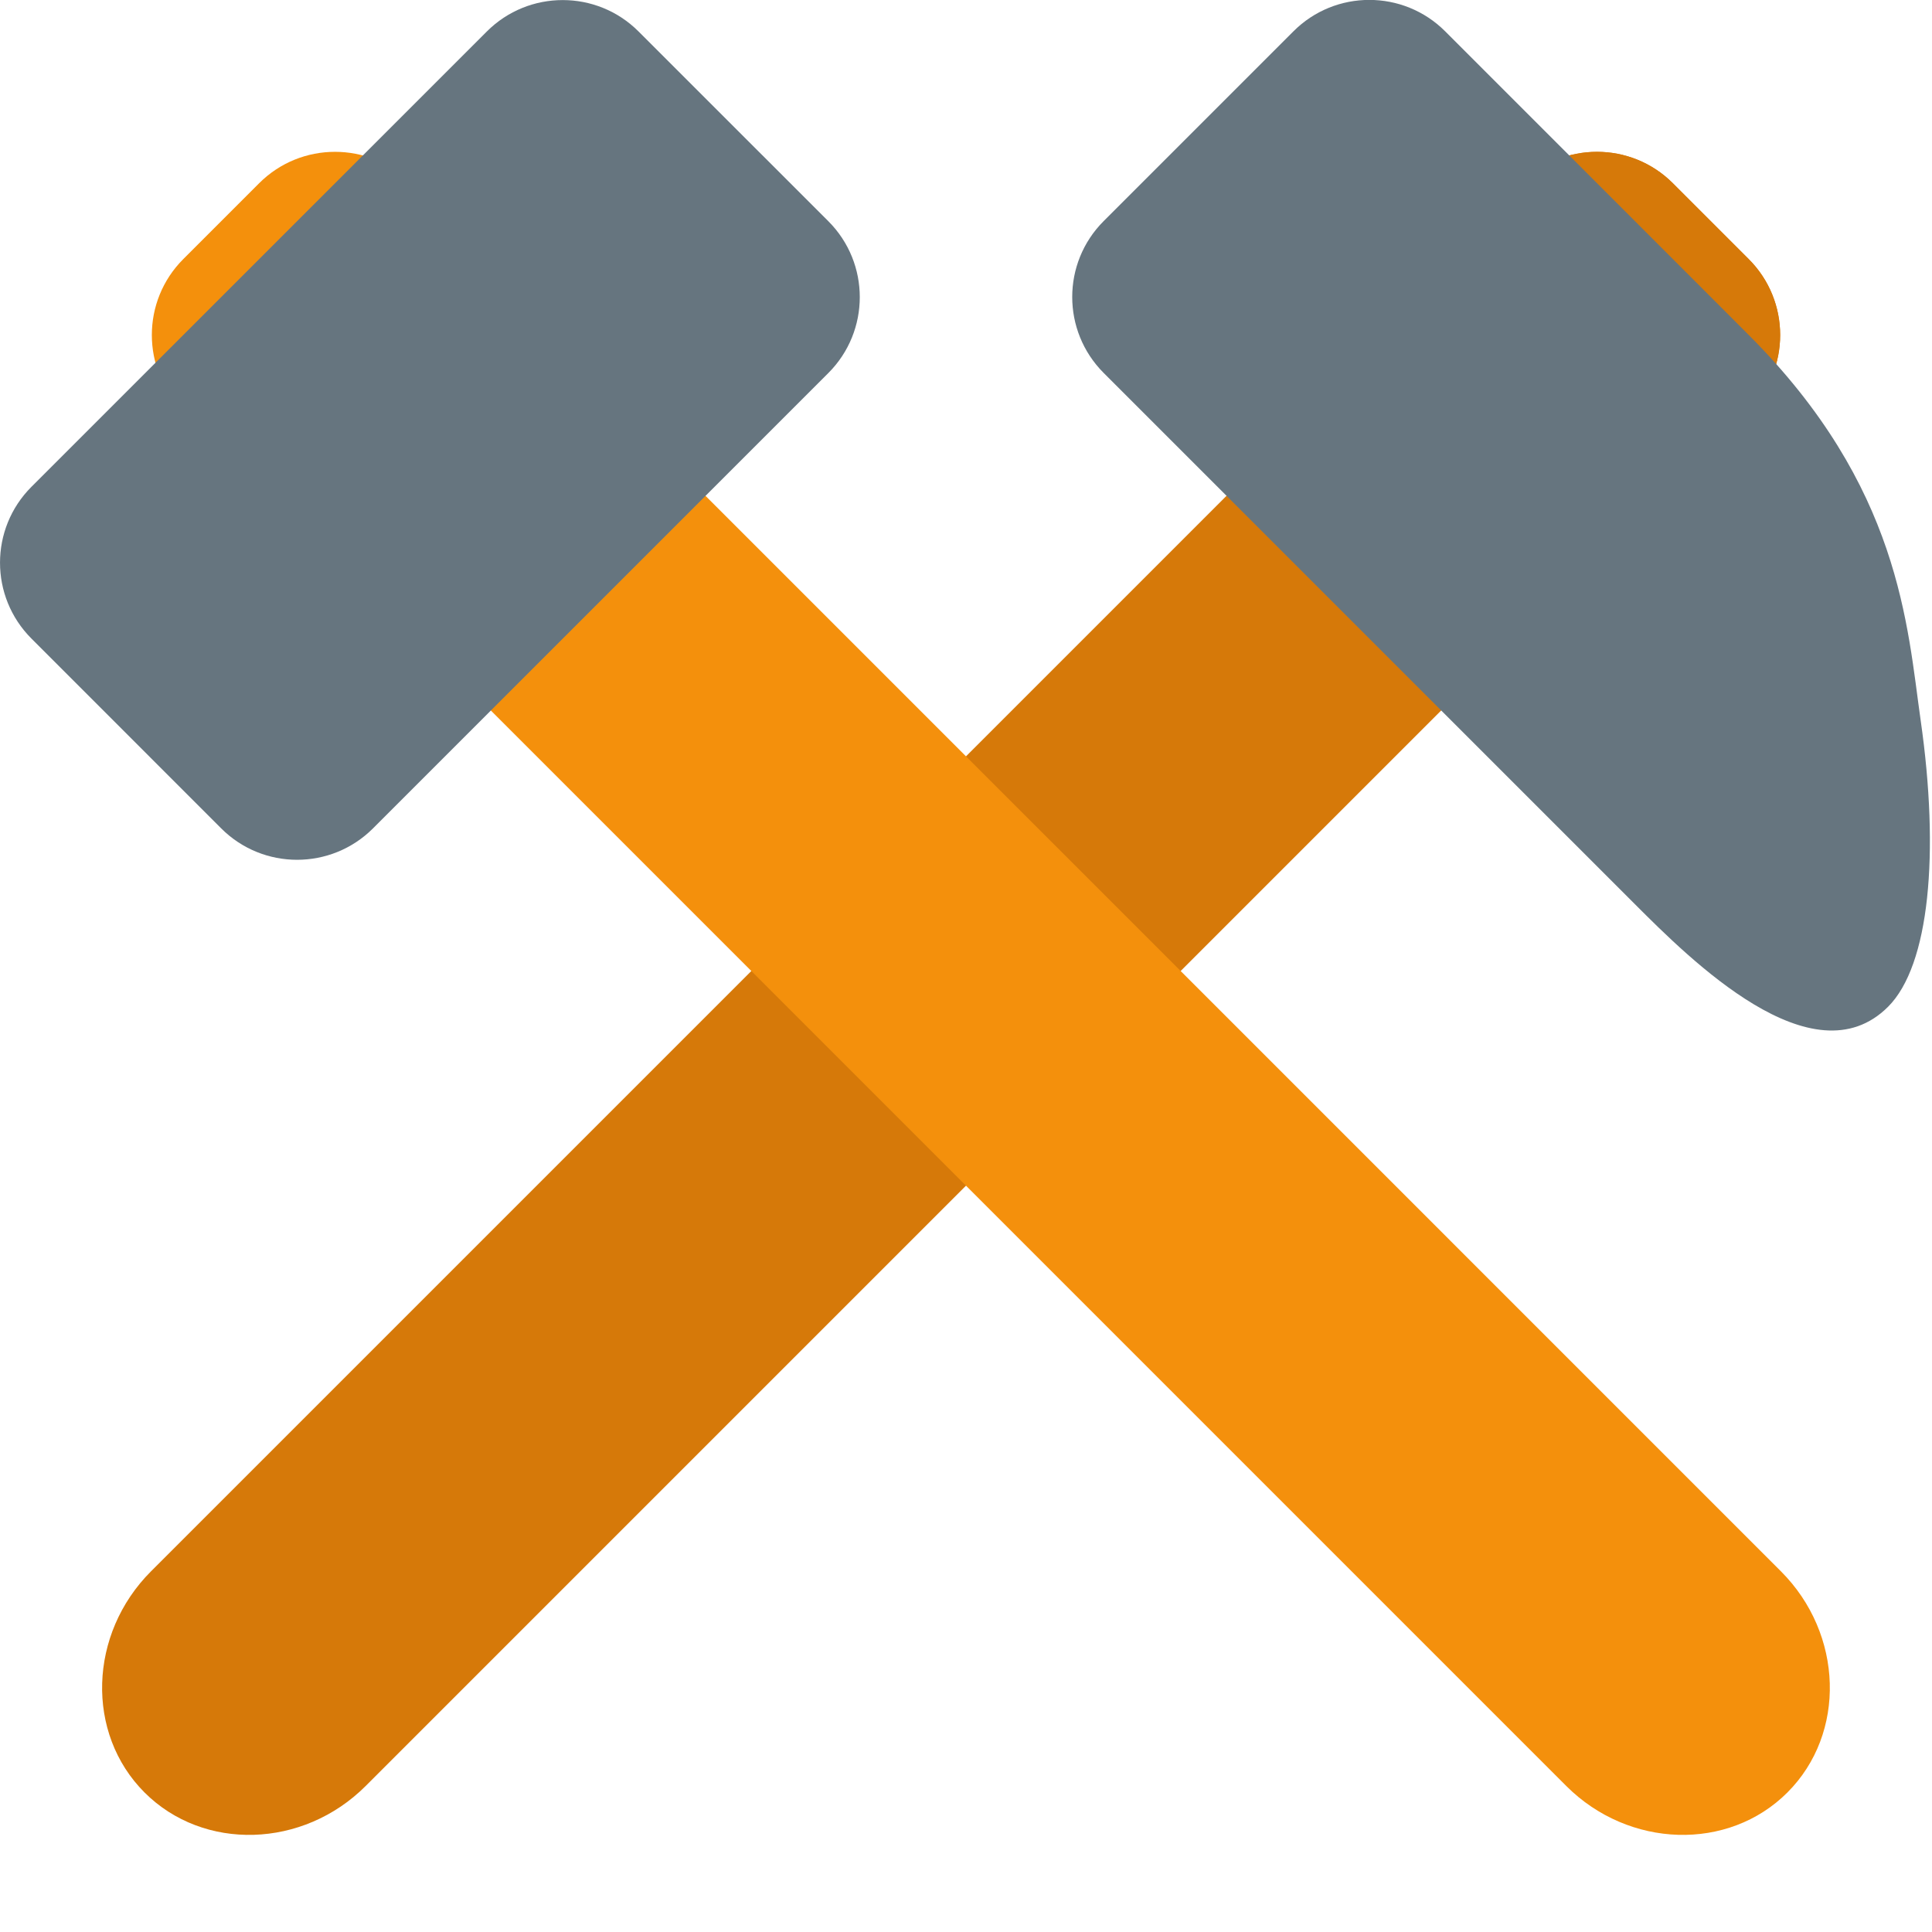
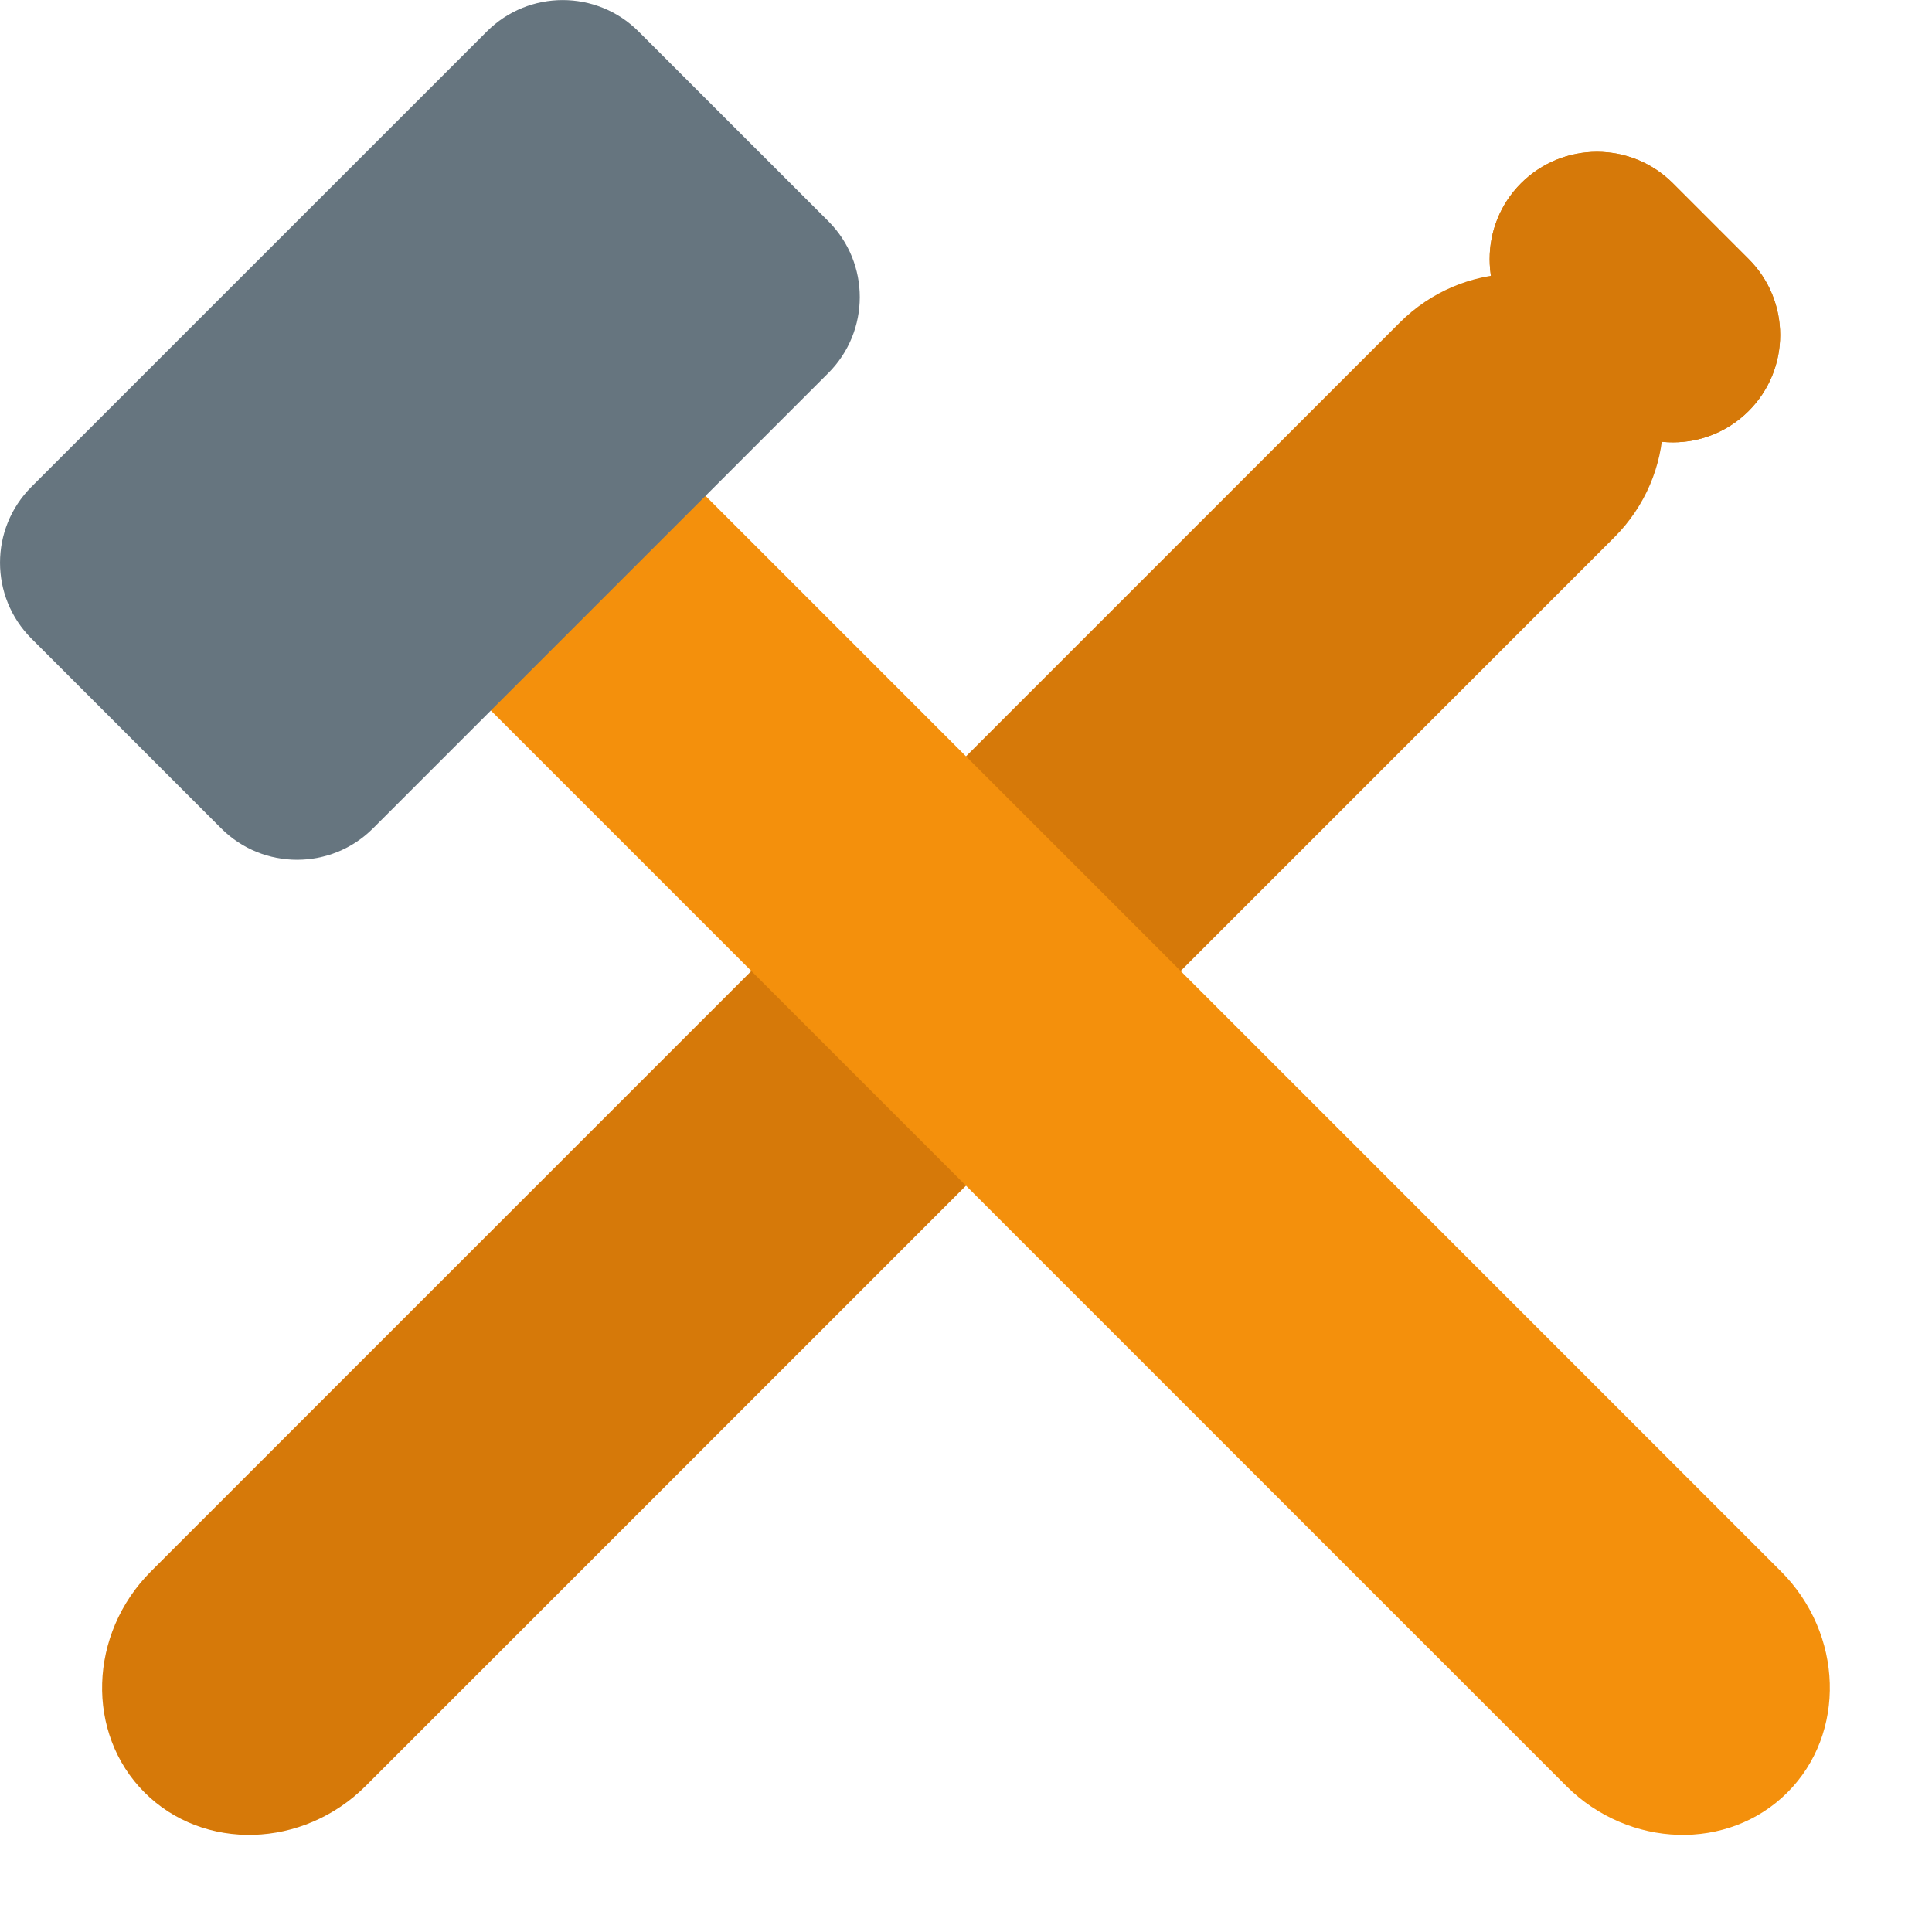
<svg xmlns="http://www.w3.org/2000/svg" viewBox="0 0 36 36">
  <path fill="#d67909" d="M6.814 33.279c-1.166 1.166-3.021 1.221-4.121.121-1.1-1.1-1.045-2.955.121-4.121L26.079 6.014c1.167-1.167 3.021-1.221 4.121-.121 1.101 1.1 1.046 2.955-.121 4.121L6.814 33.279z" />
  <path fill="#d67909" d="M32.585 7.657c.781-.781.781-2.048.0-2.829l-1.414-1.414c-.78-.78-2.047-.78-2.828.0-.781.781-.781 2.048.0 2.829l1.414 1.414c.781.781 2.048.781 2.828.0z" />
  <path fill="#d67909" d="M32.585 7.657c.781-.781.781-2.048.0-2.829l-1.414-1.414c-.78-.78-2.047-.78-2.828.0-.781.781-.781 2.048.0 2.829l1.414 1.414c.781.781 2.048.781 2.828.0z" />
-   <path fill="#66757f" d="M35.789 13.424c-.252-1.765-.375-4.354-3.204-7.182l-.707-.708-4.949-4.95c-.781-.781-2.048-.781-2.828.0L20.565 4.12c-.781.781-.781 2.047.0 2.829l6.364 6.364 2.121 2.121 1.414 1.414c1.027 1.027 3.314 3.315 4.718 1.911.773-.772.961-2.86.607-5.335z" />
  <path fill="#f4900c" d="M29.185 33.279c1.166 1.166 3.022 1.221 4.121.121 1.1-1.1 1.045-2.955-.121-4.121L9.921 6.014C8.754 4.847 6.899 4.792 5.8 5.893c-1.101 1.1-1.046 2.955.121 4.121l23.264 23.265z" />
-   <path fill="#f4900c" d="M3.415 7.657c-.781-.781-.781-2.048.0-2.829l1.414-1.414c.78-.78 2.047-.78 2.828.0.781.781.781 2.048.0 2.829L6.243 7.657c-.781.781-2.048.781-2.828.0z" />
  <path fill="#66757f" d="M4.122 15.436c.78.78 2.047.78 2.828.0l8.485-8.485c.781-.781.781-2.048.0-2.829L11.899.587c-.78-.781-2.047-.781-2.828.0L.586 9.071c-.781.781-.781 2.047.0 2.828l3.536 3.537z" />
</svg>